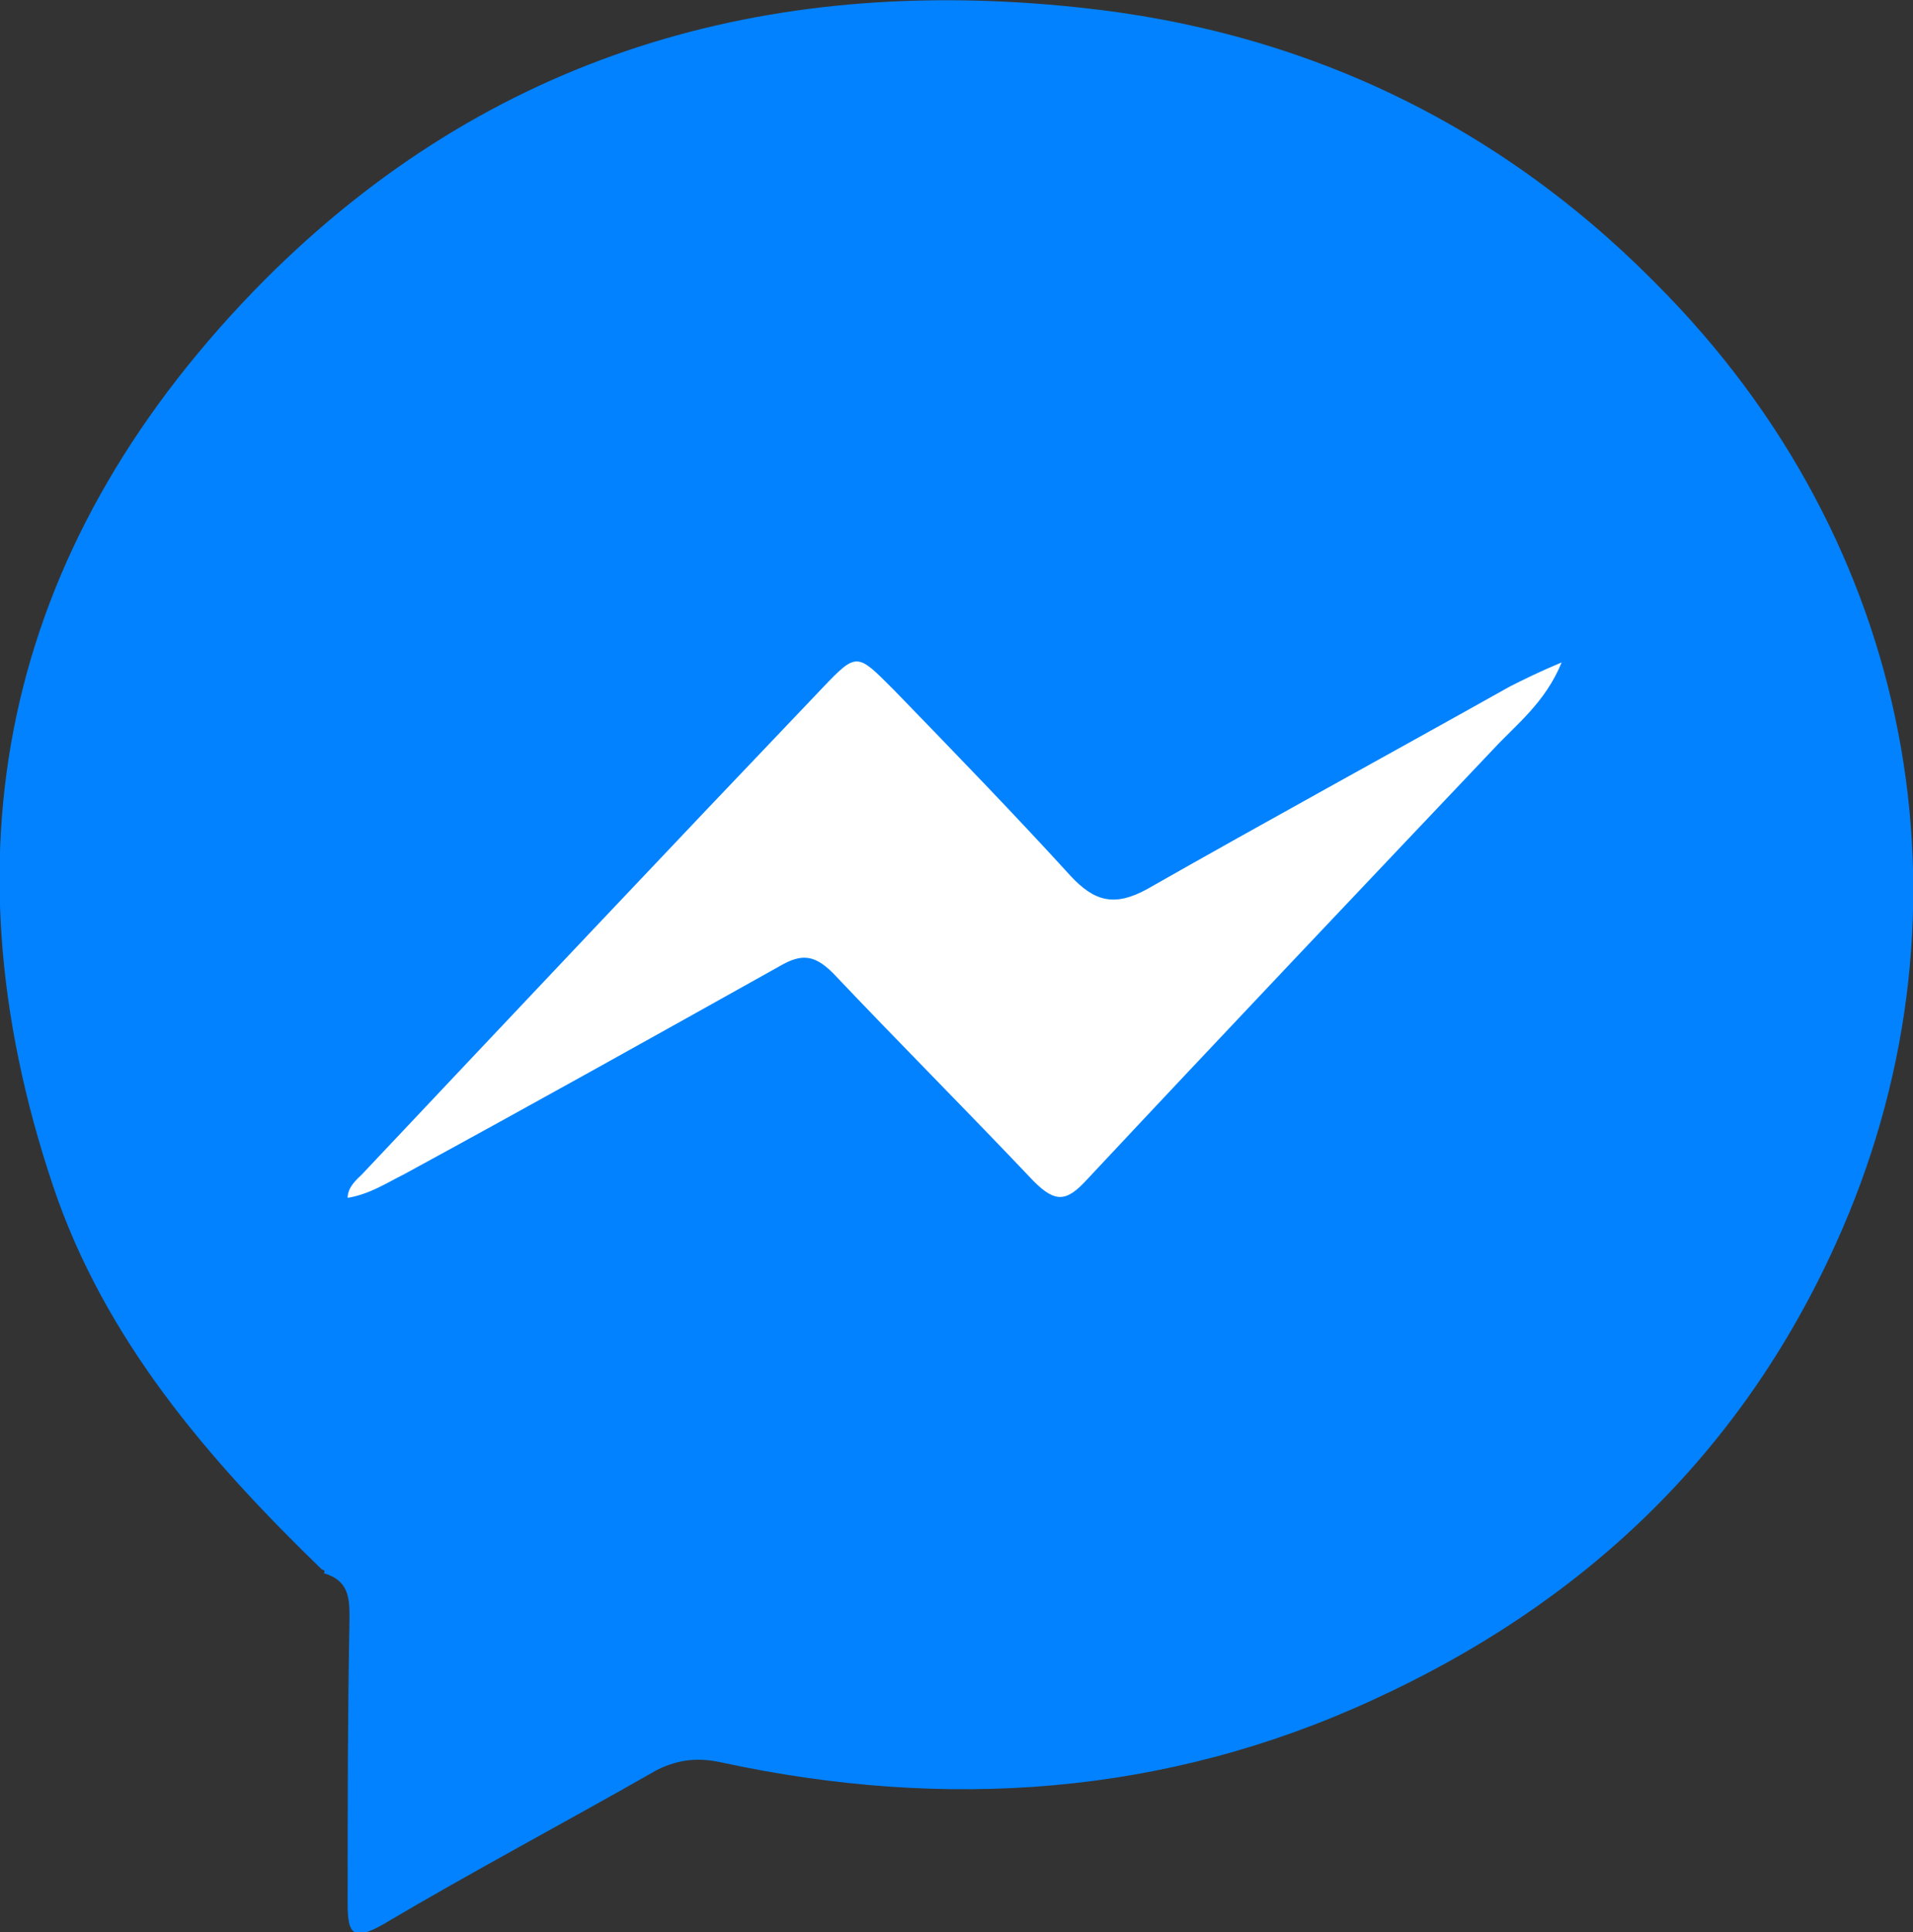
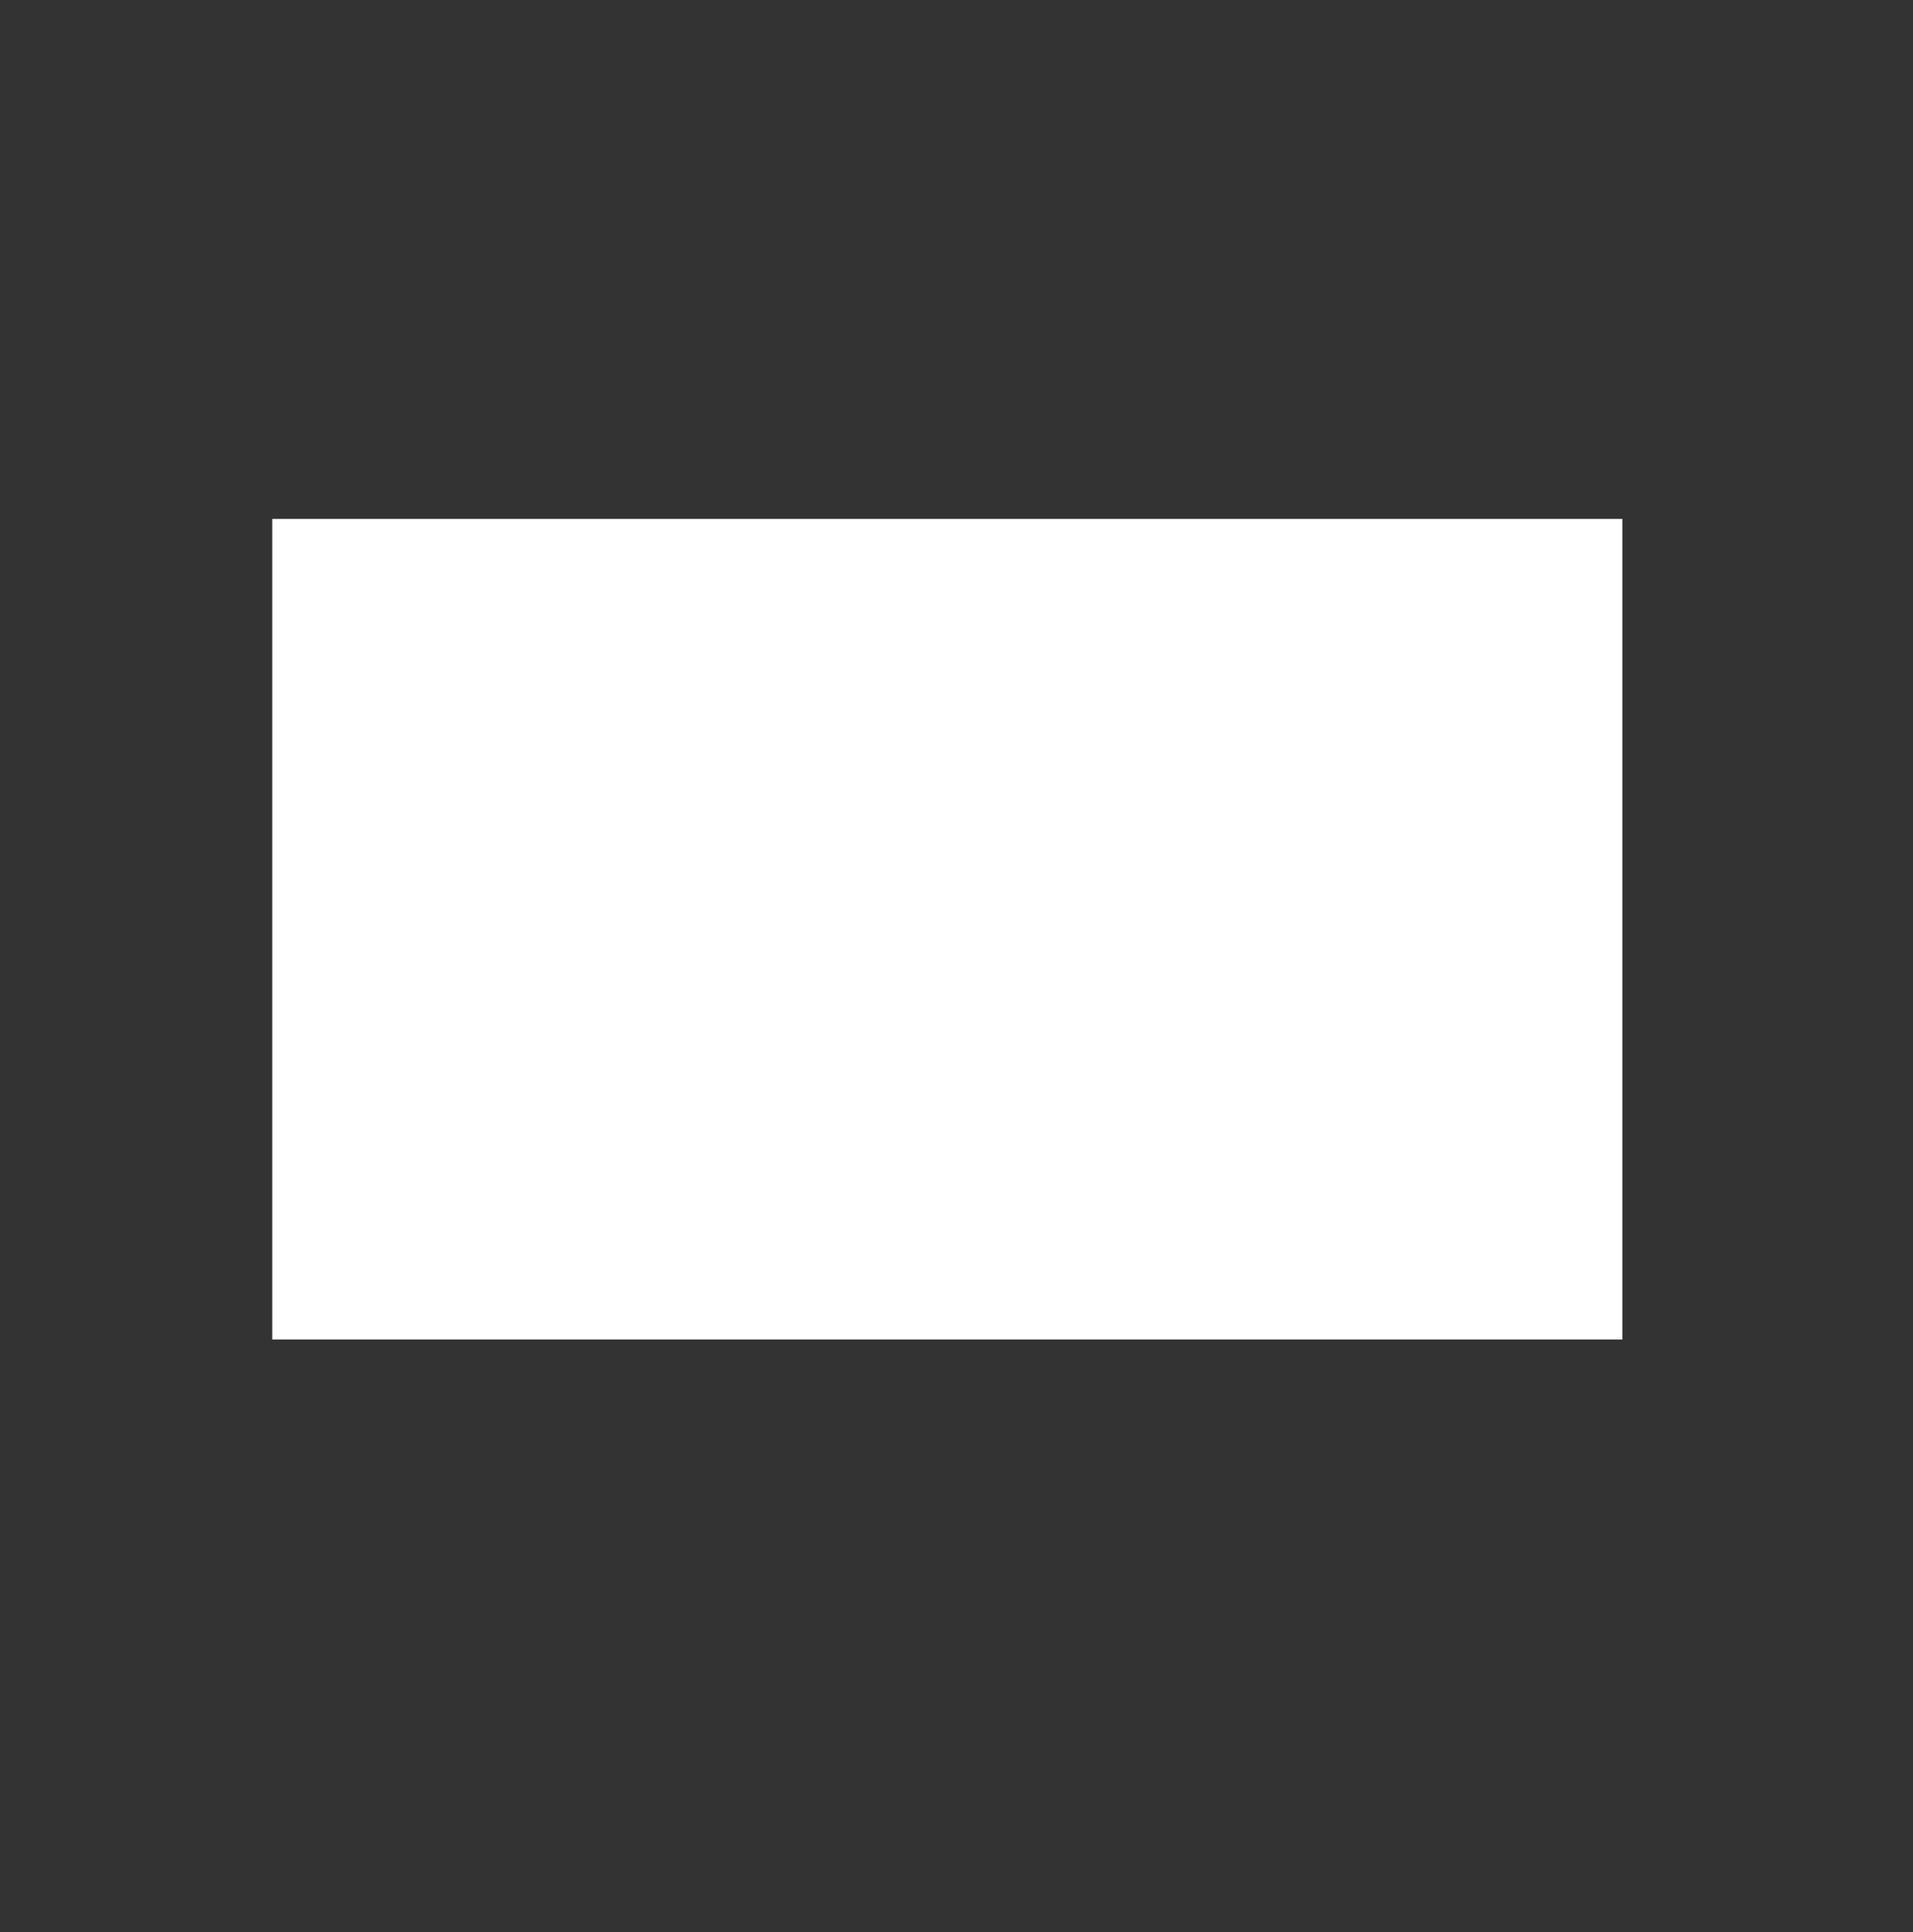
<svg xmlns="http://www.w3.org/2000/svg" version="1.1" id="Layer_1" x="0px" y="0px" viewBox="0 0 104 105" style="enable-background:new 0 0 104 105;" xml:space="preserve">
  <rect x="0" y="0" width="104" height="105" fill="#333333" stroke="none" />
  <style type="text/css">
	.st0{fill:#FFFFFF;}
	.st1{fill:#0282FE;}
</style>
  <rect x="14.8" y="28.2" class="st0" width="73.4" height="44.6" />
-   <path class="st1" d="M17.5,85.3c-6.2-6-11.8-12.5-14.6-20.8c-6.3-18.7-2.4-35.3,11.5-49.3C26.6,3,41.6-1.4,58.6,0.4  C71.2,1.7,82,7,90.7,16.1c13.7,14.2,17,34.1,9.1,51.5C94.6,79.1,86,87.2,74.6,92.4c-11.3,5.2-23.2,6-35.3,3.4  c-1.3-0.3-2.4-0.2-3.6,0.4c-4.9,2.8-10,5.5-14.9,8.4c-1.6,0.9-1.9,0.5-1.9-1.1c0-5.2,0-10.3,0.1-15.5c0-1.1,0-2.1-1.4-2.5  C17.7,85.4,17.6,85.3,17.5,85.3z M18.9,65.1c1.2-0.2,2.1-0.8,3.1-1.3c6.8-3.7,13.6-7.5,20.4-11.3c1.2-0.7,1.9-0.6,2.9,0.4  c3.6,3.8,7.3,7.5,10.9,11.3c1.2,1.2,1.8,1.1,2.9-0.1c7.3-7.8,14.7-15.6,22.1-23.4c1.2-1.3,2.8-2.5,3.7-4.7c-1.2,0.5-2,0.9-2.8,1.3  c-6.6,3.7-13.2,7.3-19.7,11c-1.8,1-2.9,0.7-4.2-0.7c-3.1-3.4-6.4-6.8-9.6-10.1c-2-2-2-2.1-3.9-0.1C36.3,46.2,28,55,19.7,63.8  C19.4,64.1,18.9,64.5,18.9,65.1z" />
</svg>